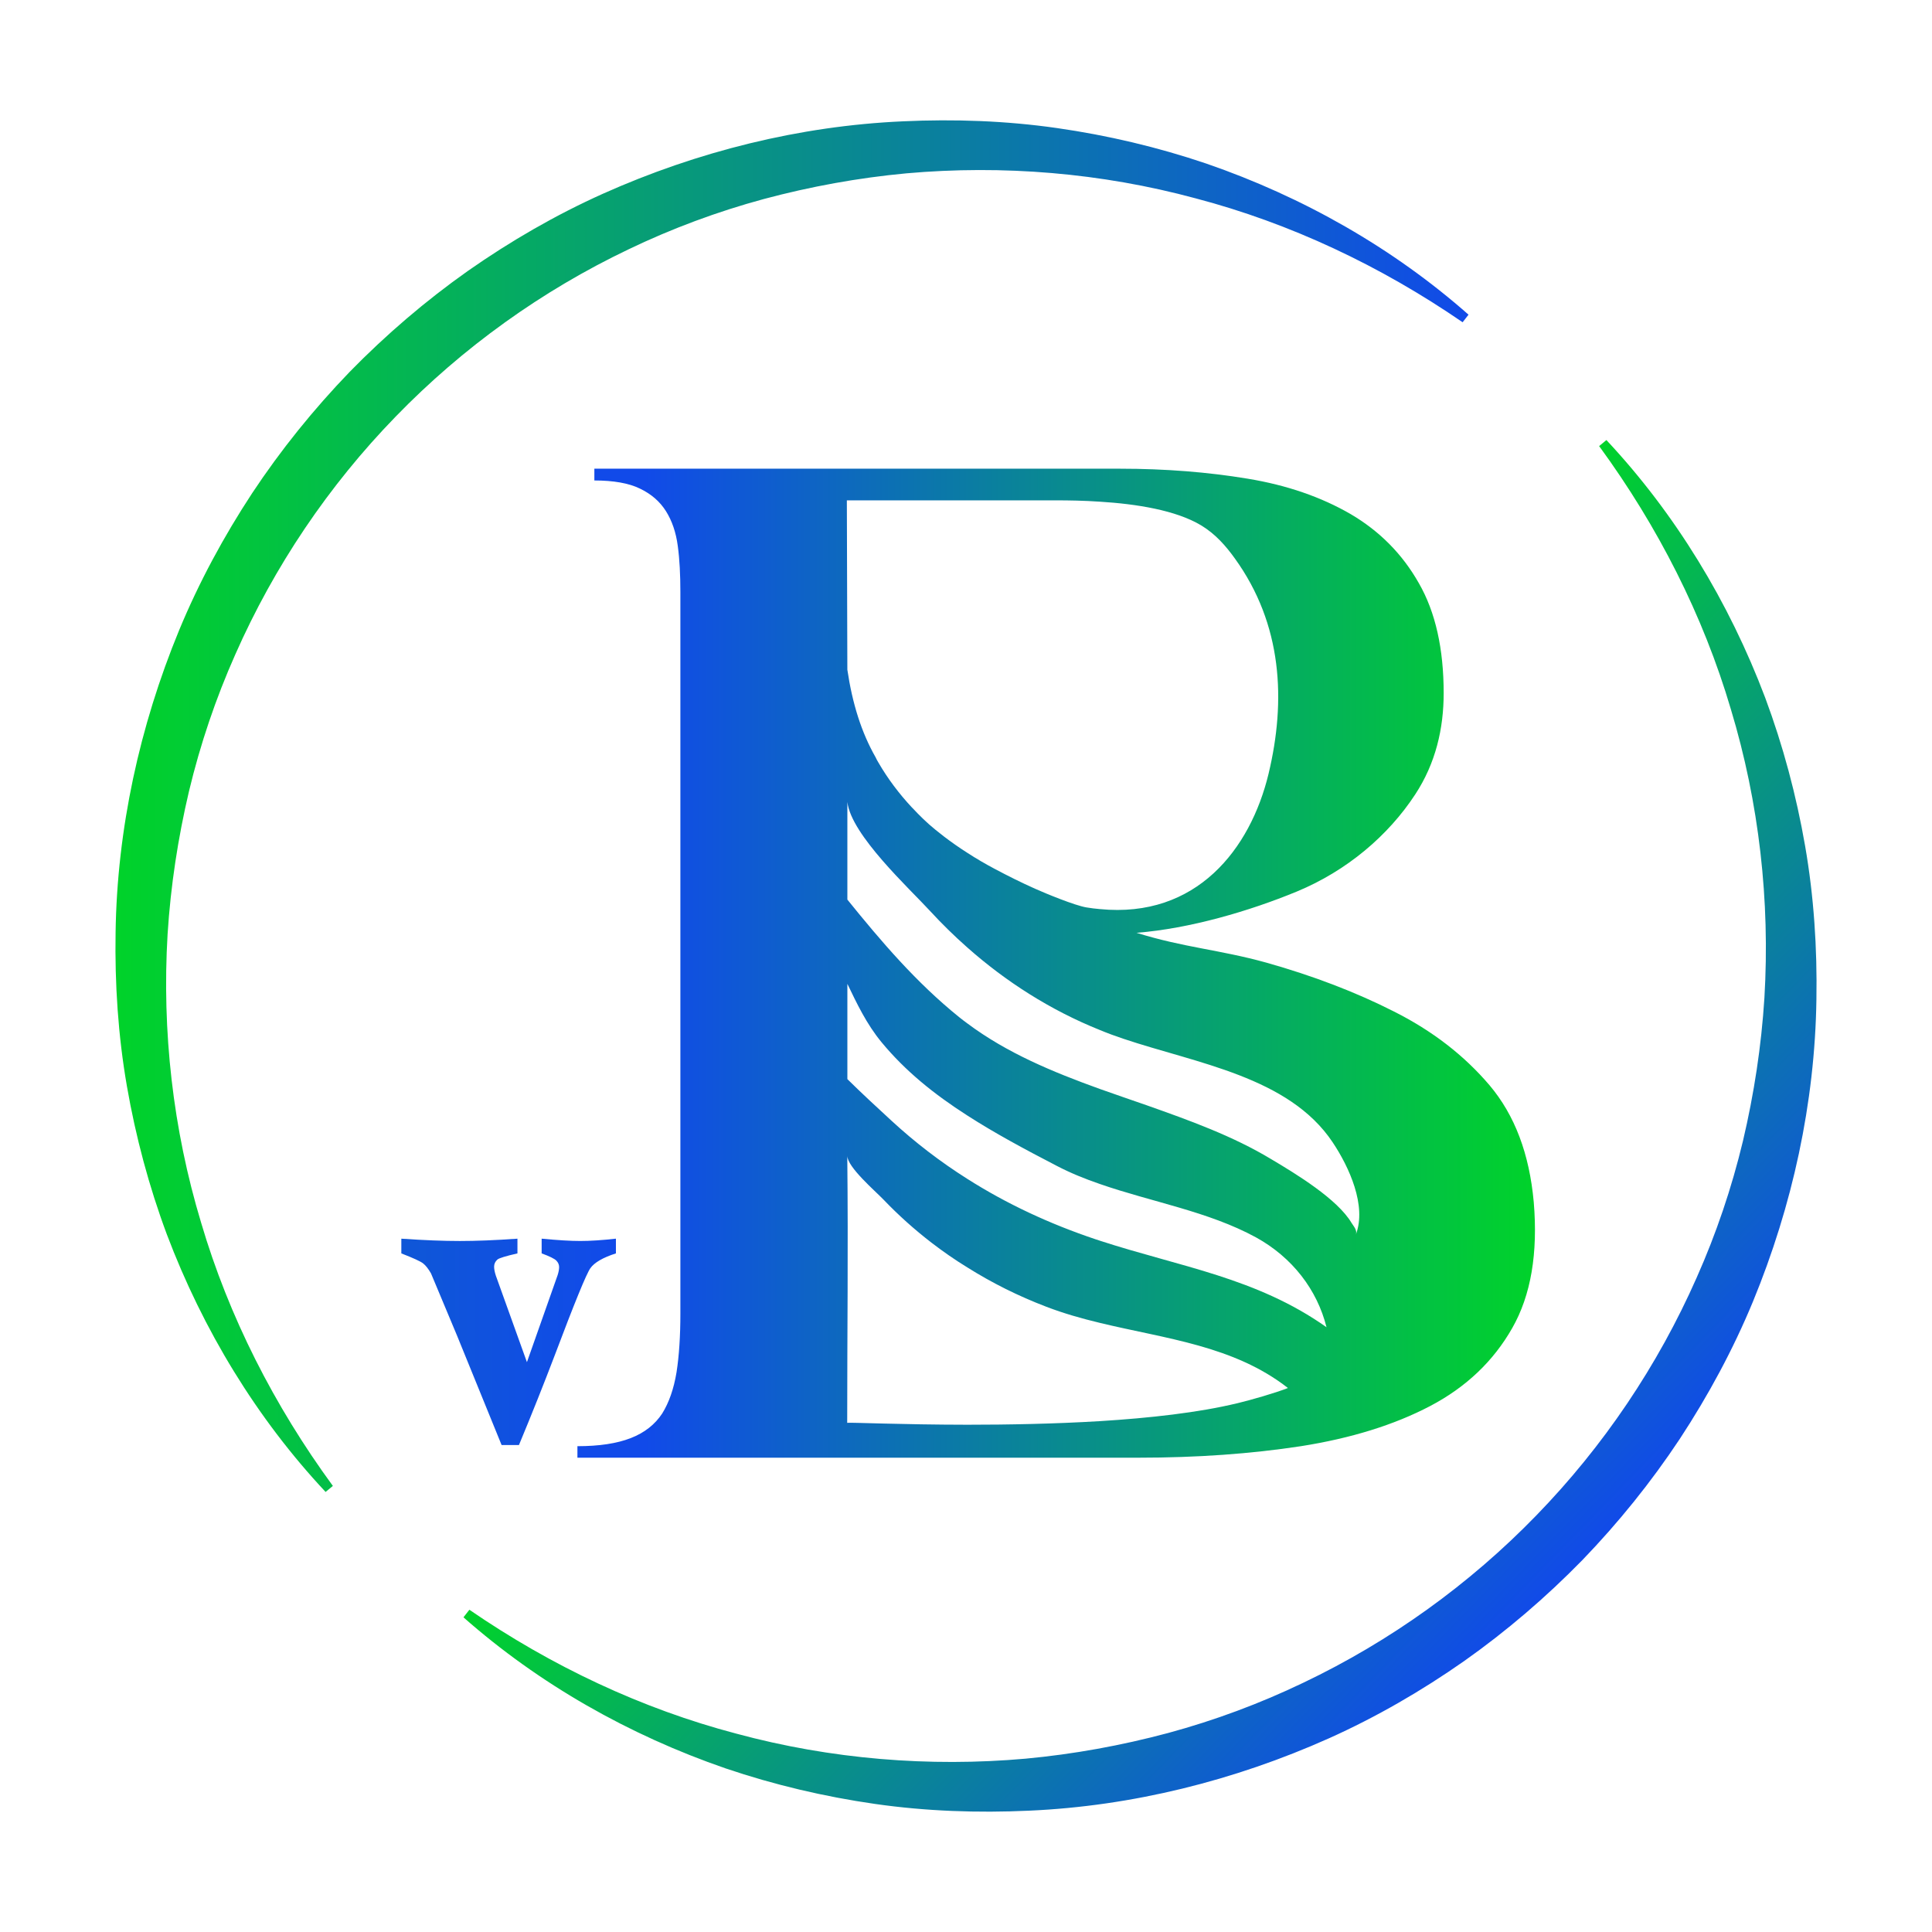
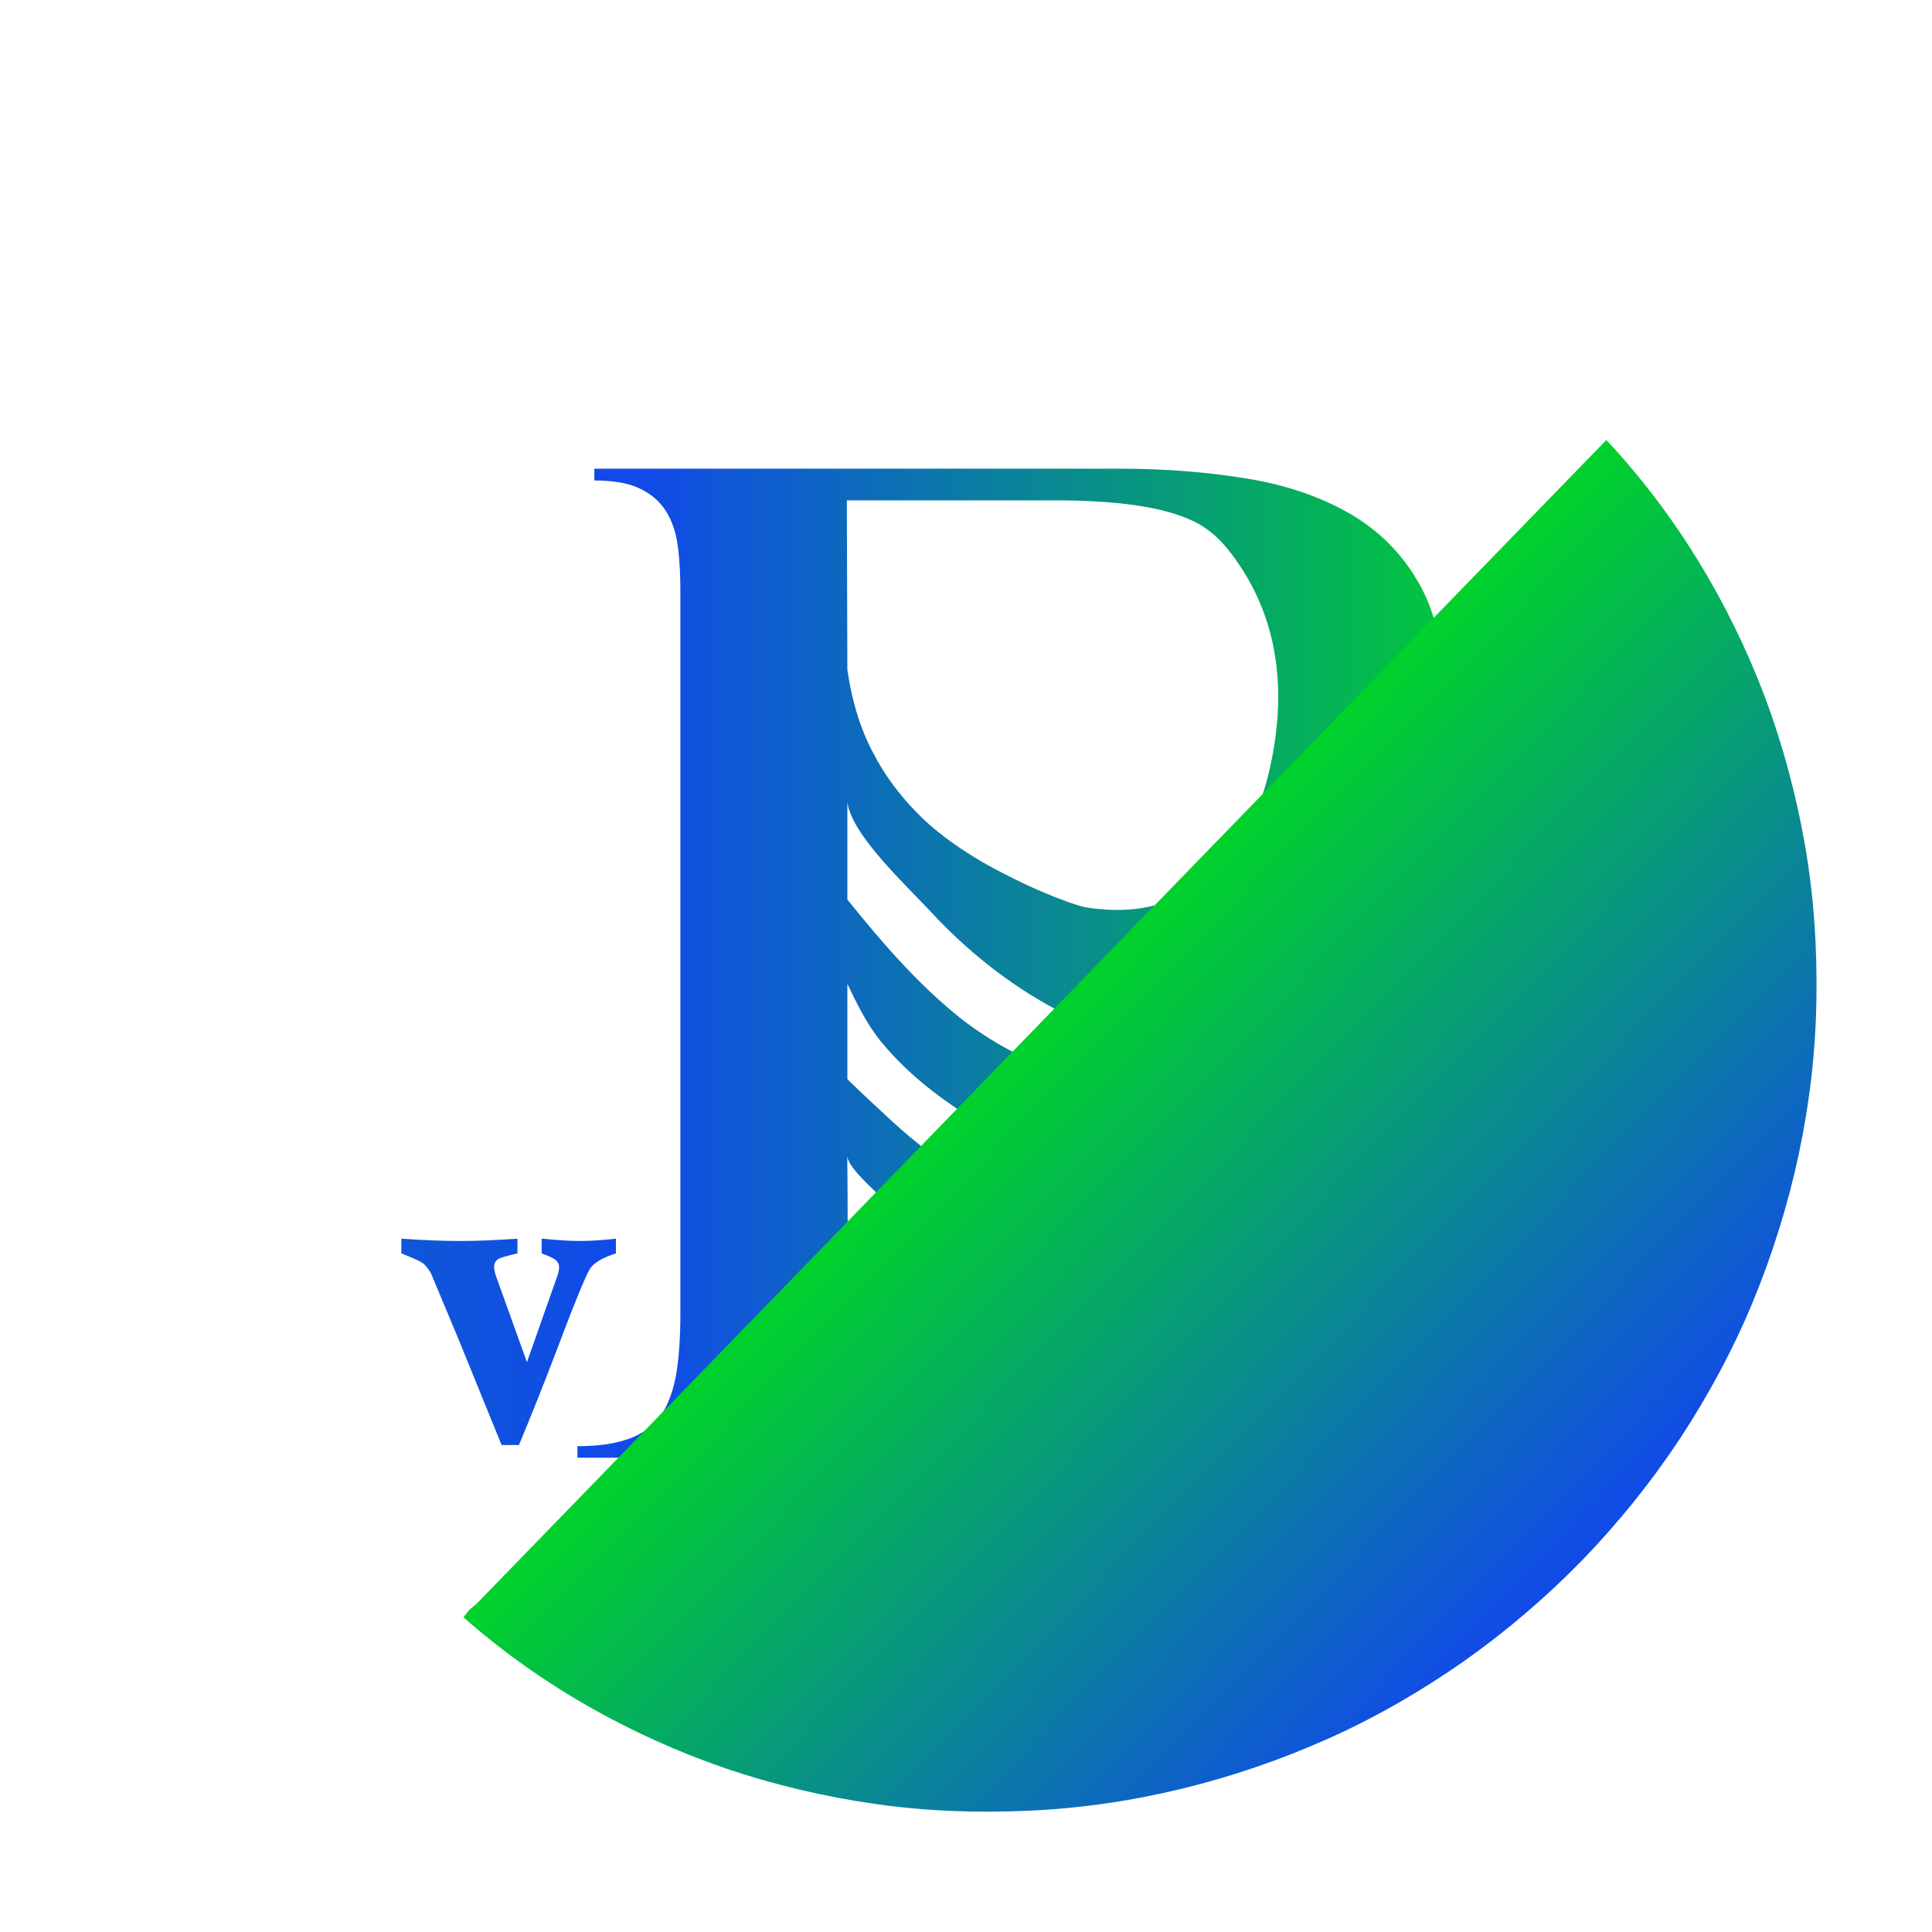
<svg xmlns="http://www.w3.org/2000/svg" xmlns:xlink="http://www.w3.org/1999/xlink" id="Layer_1" viewBox="0 0 1000 1000">
  <defs>
    <style>.cls-1{fill:url(#linear-gradient-2);}.cls-2{fill:url(#linear-gradient-3);}.cls-3{fill:url(#linear-gradient);}.cls-4{fill:url(#linear-gradient-4);}</style>
    <linearGradient id="linear-gradient" x1="298.86" y1="498.55" x2="794.49" y2="498.55" gradientTransform="matrix(1, 0, 0, 1, 0, 0)" gradientUnits="userSpaceOnUse">
      <stop offset=".07" stop-color="#114ae9" />
      <stop offset="1" stop-color="#00d32a" />
    </linearGradient>
    <linearGradient id="linear-gradient-2" x1="534.19" y1="530.99" x2="819.01" y2="807.5" gradientTransform="matrix(1, 0, 0, 1, 0, 0)" gradientUnits="userSpaceOnUse">
      <stop offset="0" stop-color="#00d32a" />
      <stop offset="1" stop-color="#114ae9" />
    </linearGradient>
    <linearGradient id="linear-gradient-3" x1="59.77" y1="417.28" x2="760.12" y2="417.28" xlink:href="#linear-gradient-2" />
    <linearGradient id="linear-gradient-4" x1="207.73" y1="694.54" x2="318.8" y2="694.54" gradientTransform="matrix(1, 0, 0, 1, 0, 0)" gradientUnits="userSpaceOnUse">
      <stop offset="0" stop-color="#0f57d7" />
      <stop offset="1" stop-color="#114ae9" />
    </linearGradient>
  </defs>
  <path class="cls-3" d="M793.87,622.25c-2.25-24.98-9.81-45.04-22.91-60.55-13.09-15.39-29.48-28.09-49.4-38.12-19.75-10.03-41.75-18.46-66.13-25.33-24.33-6.74-42.44-7.74-67.16-15.43,27.44-2.16,58.35-11.19,83.03-21.39,25.76-10.68,47.2-28.83,61.2-50.22,10.59-16.12,14.74-34.06,14.74-52.43,0-22.86-4.19-41.88-12.84-56.92-8.51-15.04-20.27-26.93-35.35-35.79-15.17-8.77-32.85-14.95-53.42-18.33-20.44-3.37-42.44-5.14-65.87-5.14H307.64v6.09c9.81,0,17.81,1.38,23.55,4.19,5.88,2.81,10.33,6.66,13.49,11.67,3.16,5.01,5.23,11.06,6.14,18.07,.95,7,1.34,14.91,1.34,23.77v373.56c0,11.58-.65,21.7-1.99,30.34-1.43,8.64-3.93,15.73-7.43,21.35-3.67,5.58-9.03,9.9-16.25,12.71-7.22,2.81-16.38,4.19-27.62,4.19v5.96h290.44c30.13,0,58.13-1.99,84.06-5.96,25.8-4.06,48.19-10.98,66.82-20.75,18.71-9.81,32.85-23.34,42.53-40.37,9.72-17.03,13.35-38.73,11.15-65.18ZM500.7,258.98h45.68c6.87,0,14.74,.13,22.91,.69,18.84,1.17,39.24,4.37,52.38,12.23,7.39,4.45,12.84,10.68,17.46,17.12,24.64,34.1,26.58,73.56,17.46,111.55-9.38,38.86-37.26,74.9-87.3,69.97-2.25-.17-4.58-.48-6.92-.86-6.05-.99-21.22-7.26-26.62-9.68-7.09-3.16-14-6.61-20.83-10.24-4.88-2.59-9.64-5.36-14.22-8.34-4.15-2.64-8.17-5.45-12.01-8.38-1.51-1.17-3.03-2.38-4.54-3.59-4.32-3.5-8.25-7.35-11.93-11.32-.13,0-.13-.09-.13-.09-6.66-7.13-12.58-14.95-17.55-23.56-.52-.82-.91-1.64-1.3-2.46-7.35-12.84-12.06-27.88-14.65-45.38l-.26-87.65h62.37Zm139.65,467.35c-20.05,4.84-45.3,7.65-71.05,9.25-23.6,1.43-47.67,1.86-68.59,1.86-34.32-.04-60.25-1.25-62.2-.99,0-49.92,.56-86.27,.04-138.26,0,5.92,14.61,18.37,18.84,22.82,7.61,7.95,15.91,15.39,24.77,22.22,5.92,4.54,12.1,8.86,18.54,12.79,12.79,8.04,26.49,14.87,40.89,20.36,9.03,3.46,18.32,6.09,27.71,8.34,34.1,8.26,69.24,11.76,97.33,33.71-6.44,2.55-19.06,6.18-26.28,7.91Zm-71.05-84.15c-.69-.22-1.43-.48-2.12-.69-23.99-8.04-46.12-18.37-66.47-31.29-13.96-8.82-27.1-18.89-39.33-30.17-7.74-7.13-15.34-14.13-22.78-21.48v-49.31c4.84,10.03,9.81,20.66,17.68,30.21,12.32,14.91,27.14,26.88,44.43,37.95,13.83,8.9,29.26,17.25,46.29,26.06,7.13,3.72,14.61,6.74,22.3,9.38,26.84,9.34,56.14,14.18,80.78,27.62,18.84,10.37,31.68,27.14,36.52,46.51-36.31-25.67-75.64-31.21-117.3-44.78Zm132.51-3.24c.78-2.12-1.16-4.24-2.25-5.96-7.31-12.36-28.79-25.41-41.62-33.02-19.92-12.02-42.31-20.05-64.44-27.88-8.08-2.81-16.17-5.58-24.2-8.43-24.46-8.82-48.15-18.63-68.59-33.93-1.43-1.04-2.85-2.12-4.24-3.24-22.26-17.94-40.45-39.29-57.87-60.85v-50.52c1.9,17.03,32.29,44.95,42.75,56.36,6.05,6.57,12.49,12.92,19.36,18.97,19.75,17.5,42.83,32.37,68.59,42.7,3.93,1.64,7.95,3.11,12.06,4.49,38.03,12.79,85.75,19.67,108.4,53.59,8.64,12.92,17.68,32.89,12.06,47.72Z" />
-   <path class="cls-1" d="M831.44,227.74c35.67,38.07,63.51,83.88,82.21,133.37,9.24,24.79,16.12,50.53,20.67,76.73,4.55,26.21,6.3,52.92,5.85,79.6-.78,53.42-12.42,106.68-32.86,156.29-10.27,24.81-23.09,48.56-37.84,71.02-14.84,22.41-31.8,43.41-50.44,62.75-18.78,19.21-39.27,36.78-61.22,52.28-22.01,15.41-45.37,28.93-69.86,39.93-48.98,21.91-101.87,35.12-155.25,37.49-26.66,1.24-53.41,.29-79.74-3.48-26.32-3.77-52.26-9.89-77.31-18.38-50.02-17.22-96.64-43.69-135.76-78.22l3.06-3.92c42.46,29.17,89.18,51.25,138.18,64.13,48.87,13.22,99.81,17.38,149.72,12.95,24.95-2.32,49.64-6.83,73.75-13.28,24.1-6.53,47.57-15.25,70.01-26.03,44.95-21.43,85.94-50.87,120.59-86.6,34.69-35.68,62.91-77.53,83-123.09,10.12-22.75,18.14-46.47,23.96-70.75,5.73-24.3,9.52-49.1,11.1-74.12,2.96-50.02-2.71-100.81-17.36-149.28-14.32-48.61-37.78-94.66-68.19-136.24l3.75-3.11Z" />
-   <path class="cls-2" d="M168.56,772.26c-35.67-38.07-63.51-83.88-82.21-133.37-9.24-24.79-16.12-50.53-20.67-76.73-4.55-26.21-6.3-52.92-5.85-79.6,.78-53.42,12.42-106.68,32.86-156.29,10.27-24.81,23.09-48.56,37.84-71.02,14.84-22.41,31.8-43.41,50.44-62.75,18.78-19.21,39.27-36.78,61.22-52.28,22.01-15.41,45.37-28.93,69.86-39.93,48.98-21.91,101.87-35.12,155.25-37.49,26.66-1.24,53.41-.29,79.74,3.48,26.32,3.77,52.25,9.89,77.31,18.38,50.02,17.22,96.64,43.69,135.76,78.22l-3.06,3.92c-42.46-29.17-89.18-51.25-138.18-64.13-48.88-13.22-99.81-17.38-149.72-12.95-24.95,2.32-49.64,6.83-73.75,13.28-24.1,6.53-47.57,15.25-70.01,26.03-44.95,21.43-85.94,50.87-120.59,86.6-34.69,35.68-62.9,77.53-83,123.09-10.12,22.75-18.14,46.47-23.96,70.75-5.73,24.3-9.52,49.1-11.1,74.12-2.96,50.02,2.71,100.81,17.36,149.28,14.32,48.6,37.78,94.66,68.19,136.24l-3.75,3.11Z" />
+   <path class="cls-1" d="M831.44,227.74c35.67,38.07,63.51,83.88,82.21,133.37,9.24,24.79,16.12,50.53,20.67,76.73,4.55,26.21,6.3,52.92,5.85,79.6-.78,53.42-12.42,106.68-32.86,156.29-10.27,24.81-23.09,48.56-37.84,71.02-14.84,22.41-31.8,43.41-50.44,62.75-18.78,19.21-39.27,36.78-61.22,52.28-22.01,15.41-45.37,28.93-69.86,39.93-48.98,21.91-101.87,35.12-155.25,37.49-26.66,1.24-53.41,.29-79.74-3.48-26.32-3.77-52.26-9.89-77.31-18.38-50.02-17.22-96.64-43.69-135.76-78.22l3.06-3.92l3.75-3.11Z" />
  <path class="cls-4" d="M207.73,648.76v-7.62c11.76,.8,21.85,1.2,30.27,1.2s18.51-.4,29.83-1.2v7.62c-6.03,1.38-9.47,2.43-10.34,3.16-1.16,1.02-1.74,2.25-1.74,3.7,0,1.24,.29,2.76,.87,4.57l16.12,44.86,15.9-45.08c.51-1.6,.76-2.98,.76-4.14,0-1.23-.47-2.34-1.42-3.32-.94-.98-3.48-2.23-7.62-3.76v-7.62c8.35,.8,14.99,1.2,19.93,1.2,5.23,0,11.4-.4,18.51-1.2v7.62c-6.75,2.18-11.16,4.74-13.23,7.68-2.07,2.94-8.24,18.02-18.5,45.24-5.61,14.74-11.76,30.16-18.46,46.28h-8.98l-23.06-56.62-13.49-32.23c-1.38-2.39-2.74-4.12-4.08-5.17-1.34-1.05-5.1-2.78-11.27-5.17Z" />
</svg>